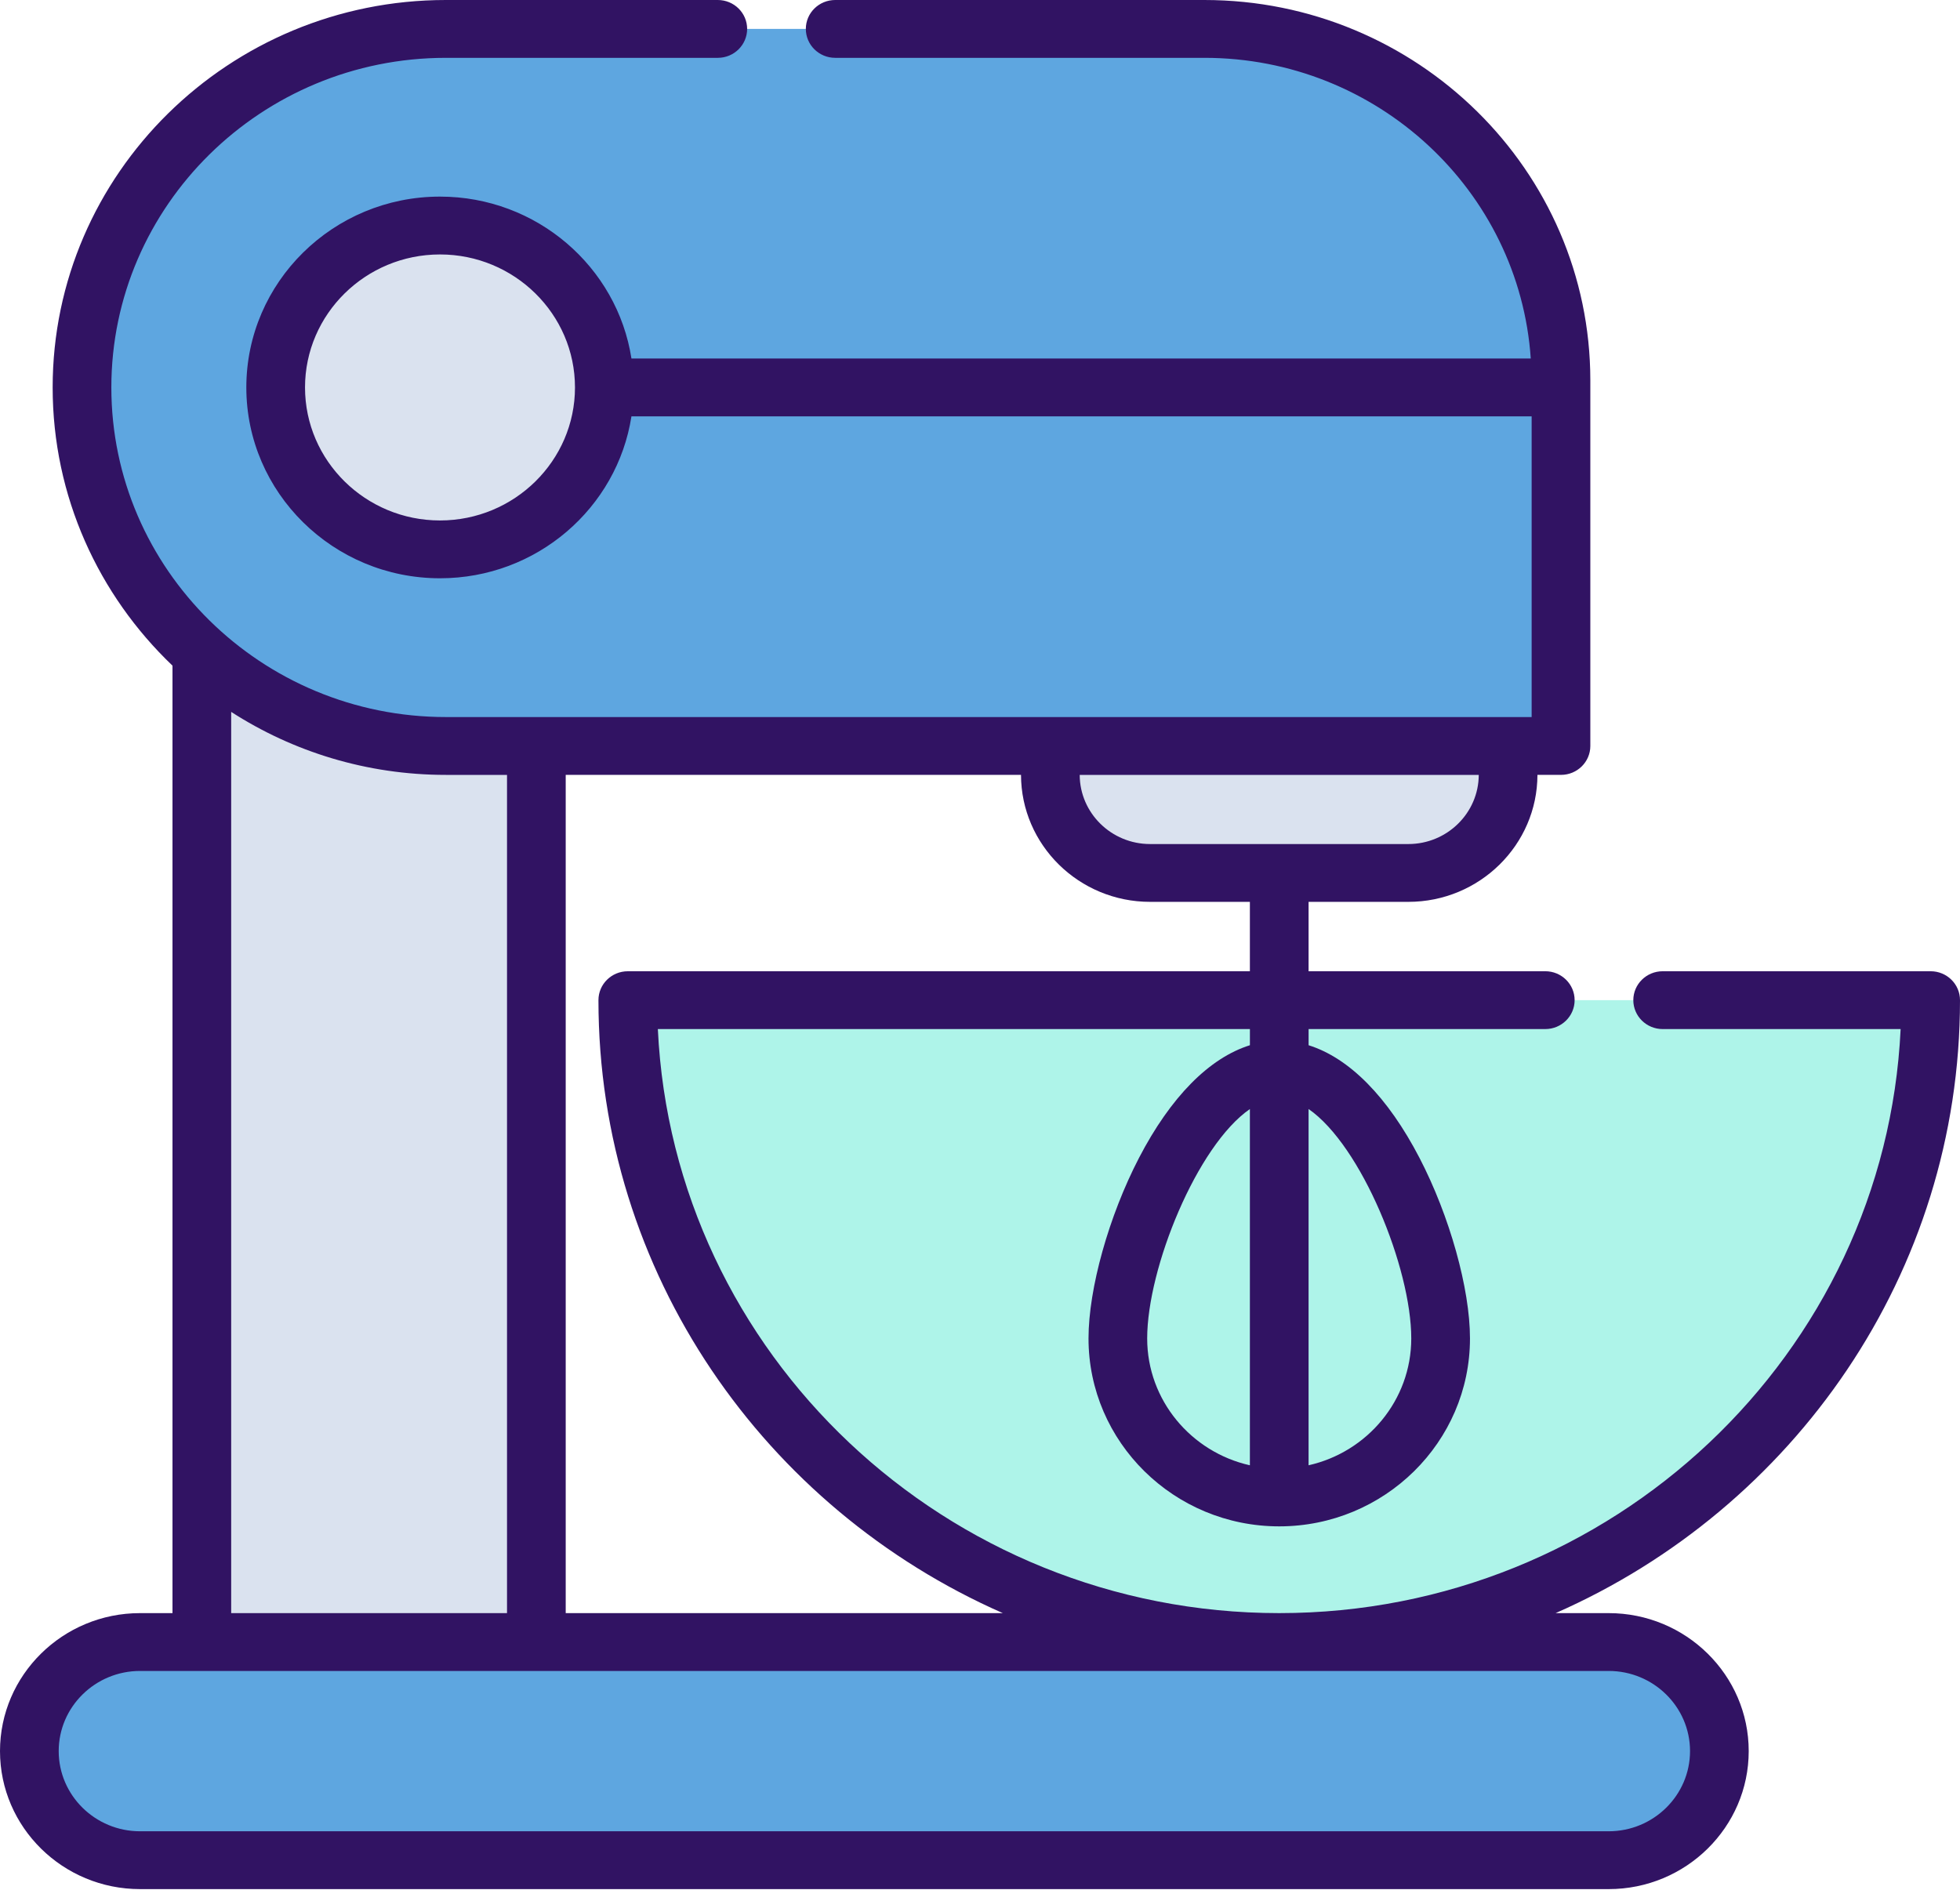
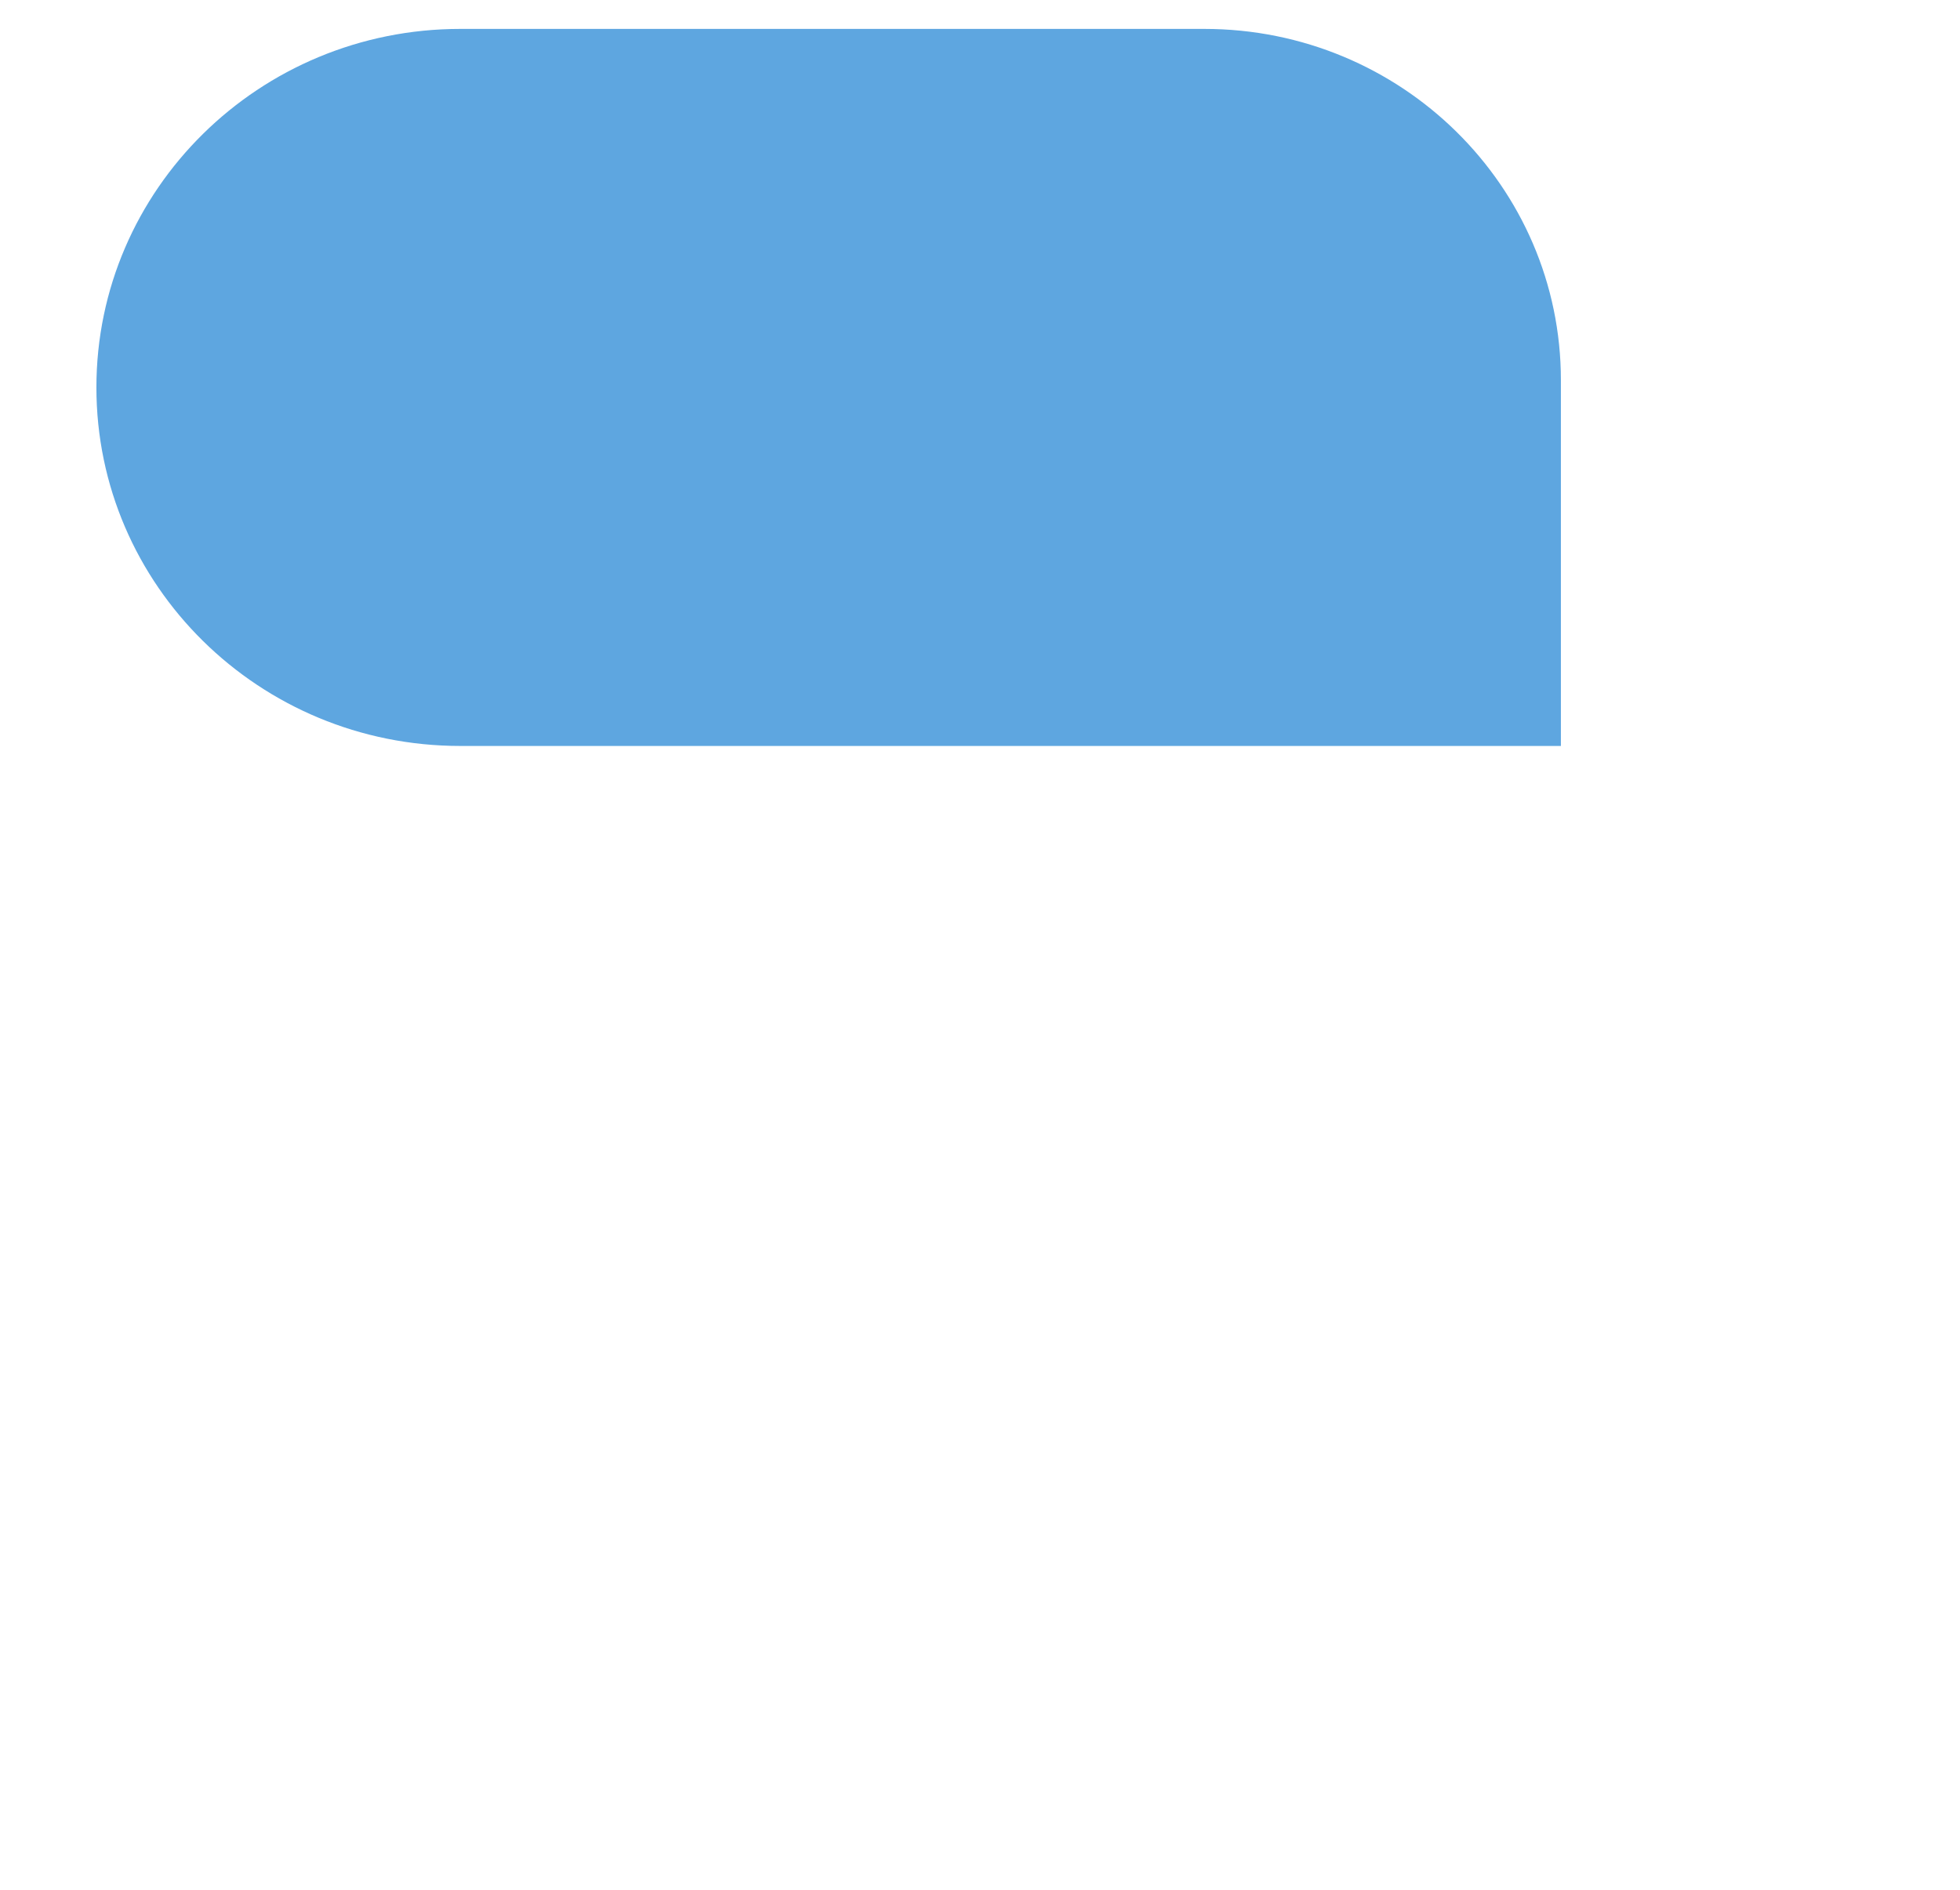
<svg xmlns="http://www.w3.org/2000/svg" width="280" height="270" fill-rule="nonzero">
-   <path d="M76.624 99.846V242.9h-47.8V85.063zm139.103-9.8l-.286 20.64c0 7.758-6.377 14.048-14.247 14.048H164.72c-7.87 0-14.253-6.3-14.253-14.048l.28-20.64h64.98z" fill="#dae2ef" />
  <path d="M222.986 54.326v52.252H65.755c-28.71 0-51.983-22.932-51.983-51.22 0-14.147 5.82-26.952 15.225-36.224S51.4 4.13 65.755 4.13H172.05c28.132 0 50.936 22.473 50.936 50.196z" fill="#5ea6e0" />
-   <path d="M89.685 142.896c0 50.65 41.665 91.71 93.06 91.71s93.063-41.06 93.063-91.71H89.685z" fill="#aef4e9" />
-   <path d="M240.997 261.205c-2.863 2.82-6.815 4.568-11.185 4.568H22.16c-8.73 0-15.812-6.98-15.812-15.585 0-4.307 1.77-8.202 4.633-11.02a15.9 15.9 0 0 1 11.179-4.562h207.65c8.737 0 15.812 6.974 15.812 15.582 0 4.303-1.77 8.198-4.627 11.016z" fill="#5ea6e0" />
-   <path d="M86.33 55.355c0 12.776-10.5 23.134-23.475 23.134S39.38 68.132 39.38 55.355s10.5-23.134 23.475-23.134S86.33 42.58 86.33 55.355z" fill="#dae2ef" />
-   <path d="M280 142.896c0-2.282-1.878-4.13-4.19-4.13h-38.286c-2.316 0-4.193 1.848-4.193 4.13s1.878 4.132 4.193 4.132h33.994c-2.196 46.38-41.174 83.445-88.77 83.445s-86.573-37.066-88.77-83.445h84.58v2.307c-5.802 1.817-11.313 7.374-15.844 16.098-4.313 8.31-7.212 18.675-7.212 25.795 0 14.804 12.217 26.847 27.24 26.85.013.002.017 0 .02 0 15.02-.006 27.235-12.048 27.235-26.85 0-7.12-2.9-17.485-7.212-25.795-4.53-8.724-10.04-14.28-15.842-16.096v-2.31h33.814c2.314 0 4.19-1.85 4.19-4.132s-1.878-4.13-4.19-4.13H186.94v-9.913h14.253c10.16 0 18.425-8.136 18.442-18.142H223c2.314 0 4.19-1.85 4.19-4.13V54.33C227.182 24.37 202.45 0 172.05 0h-52.737c-2.316 0-4.193 1.85-4.193 4.13s1.878 4.132 4.193 4.132h52.737c24.718 0 45.002 19.003 46.63 42.962H90.207C88.18 38.143 76.69 28.09 62.856 28.09c-15.255 0-27.666 12.23-27.666 27.264S47.602 82.62 62.856 82.62c13.832 0 25.323-10.052 27.35-23.134h128.6v42.962H63.694c-26.35 0-47.787-21.125-47.787-47.093S37.343 8.263 63.694 8.263h38.847c2.316 0 4.193-1.85 4.193-4.132S104.857 0 102.54 0H63.694C32.72 0 7.522 24.833 7.522 55.355c0 15.582 6.57 29.68 17.12 39.748v135.37h-4.636C8.974 230.473 0 239.317 0 250.188s8.974 19.717 20.006 19.717H229.81c11.03 0 20.006-8.846 20.006-19.717s-8.974-19.715-20.006-19.715h-7.58c34.007-14.947 57.77-48.577 57.77-87.577zM163.883 191.23c0-10.058 7.118-27.56 14.672-32.777v50.9c-8.39-1.884-14.672-9.3-14.672-18.12zm37.726 0c0 8.83-6.28 16.237-14.67 18.12v-50.9c7.554 5.22 14.67 22.72 14.67 32.777zm-23.054-52.463h-88.87c-2.316 0-4.193 1.848-4.193 4.13 0 39 23.766 72.63 57.77 87.577H80.816V110.71h65.042c.02 10.006 8.284 18.142 18.442 18.142h14.255v9.913zM62.856 74.36c-10.632 0-19.282-8.526-19.282-19.003s8.65-19.003 19.282-19.003S82.14 44.878 82.14 55.355 73.488 74.36 62.856 74.36zm148.395 36.352c-.02 5.452-4.525 9.88-10.06 9.88H164.3c-5.535 0-10.04-4.427-10.057-9.88h57zM33.026 101.71c8.823 5.688 19.36 9.002 30.668 9.002h8.737v119.763H33.026V101.71zM229.81 238.736c6.41 0 11.623 5.14 11.623 11.452s-5.215 11.454-11.623 11.454H20.006c-6.407 0-11.62-5.14-11.62-11.454s5.212-11.452 11.62-11.452H229.81z" fill="#311363" />
</svg>